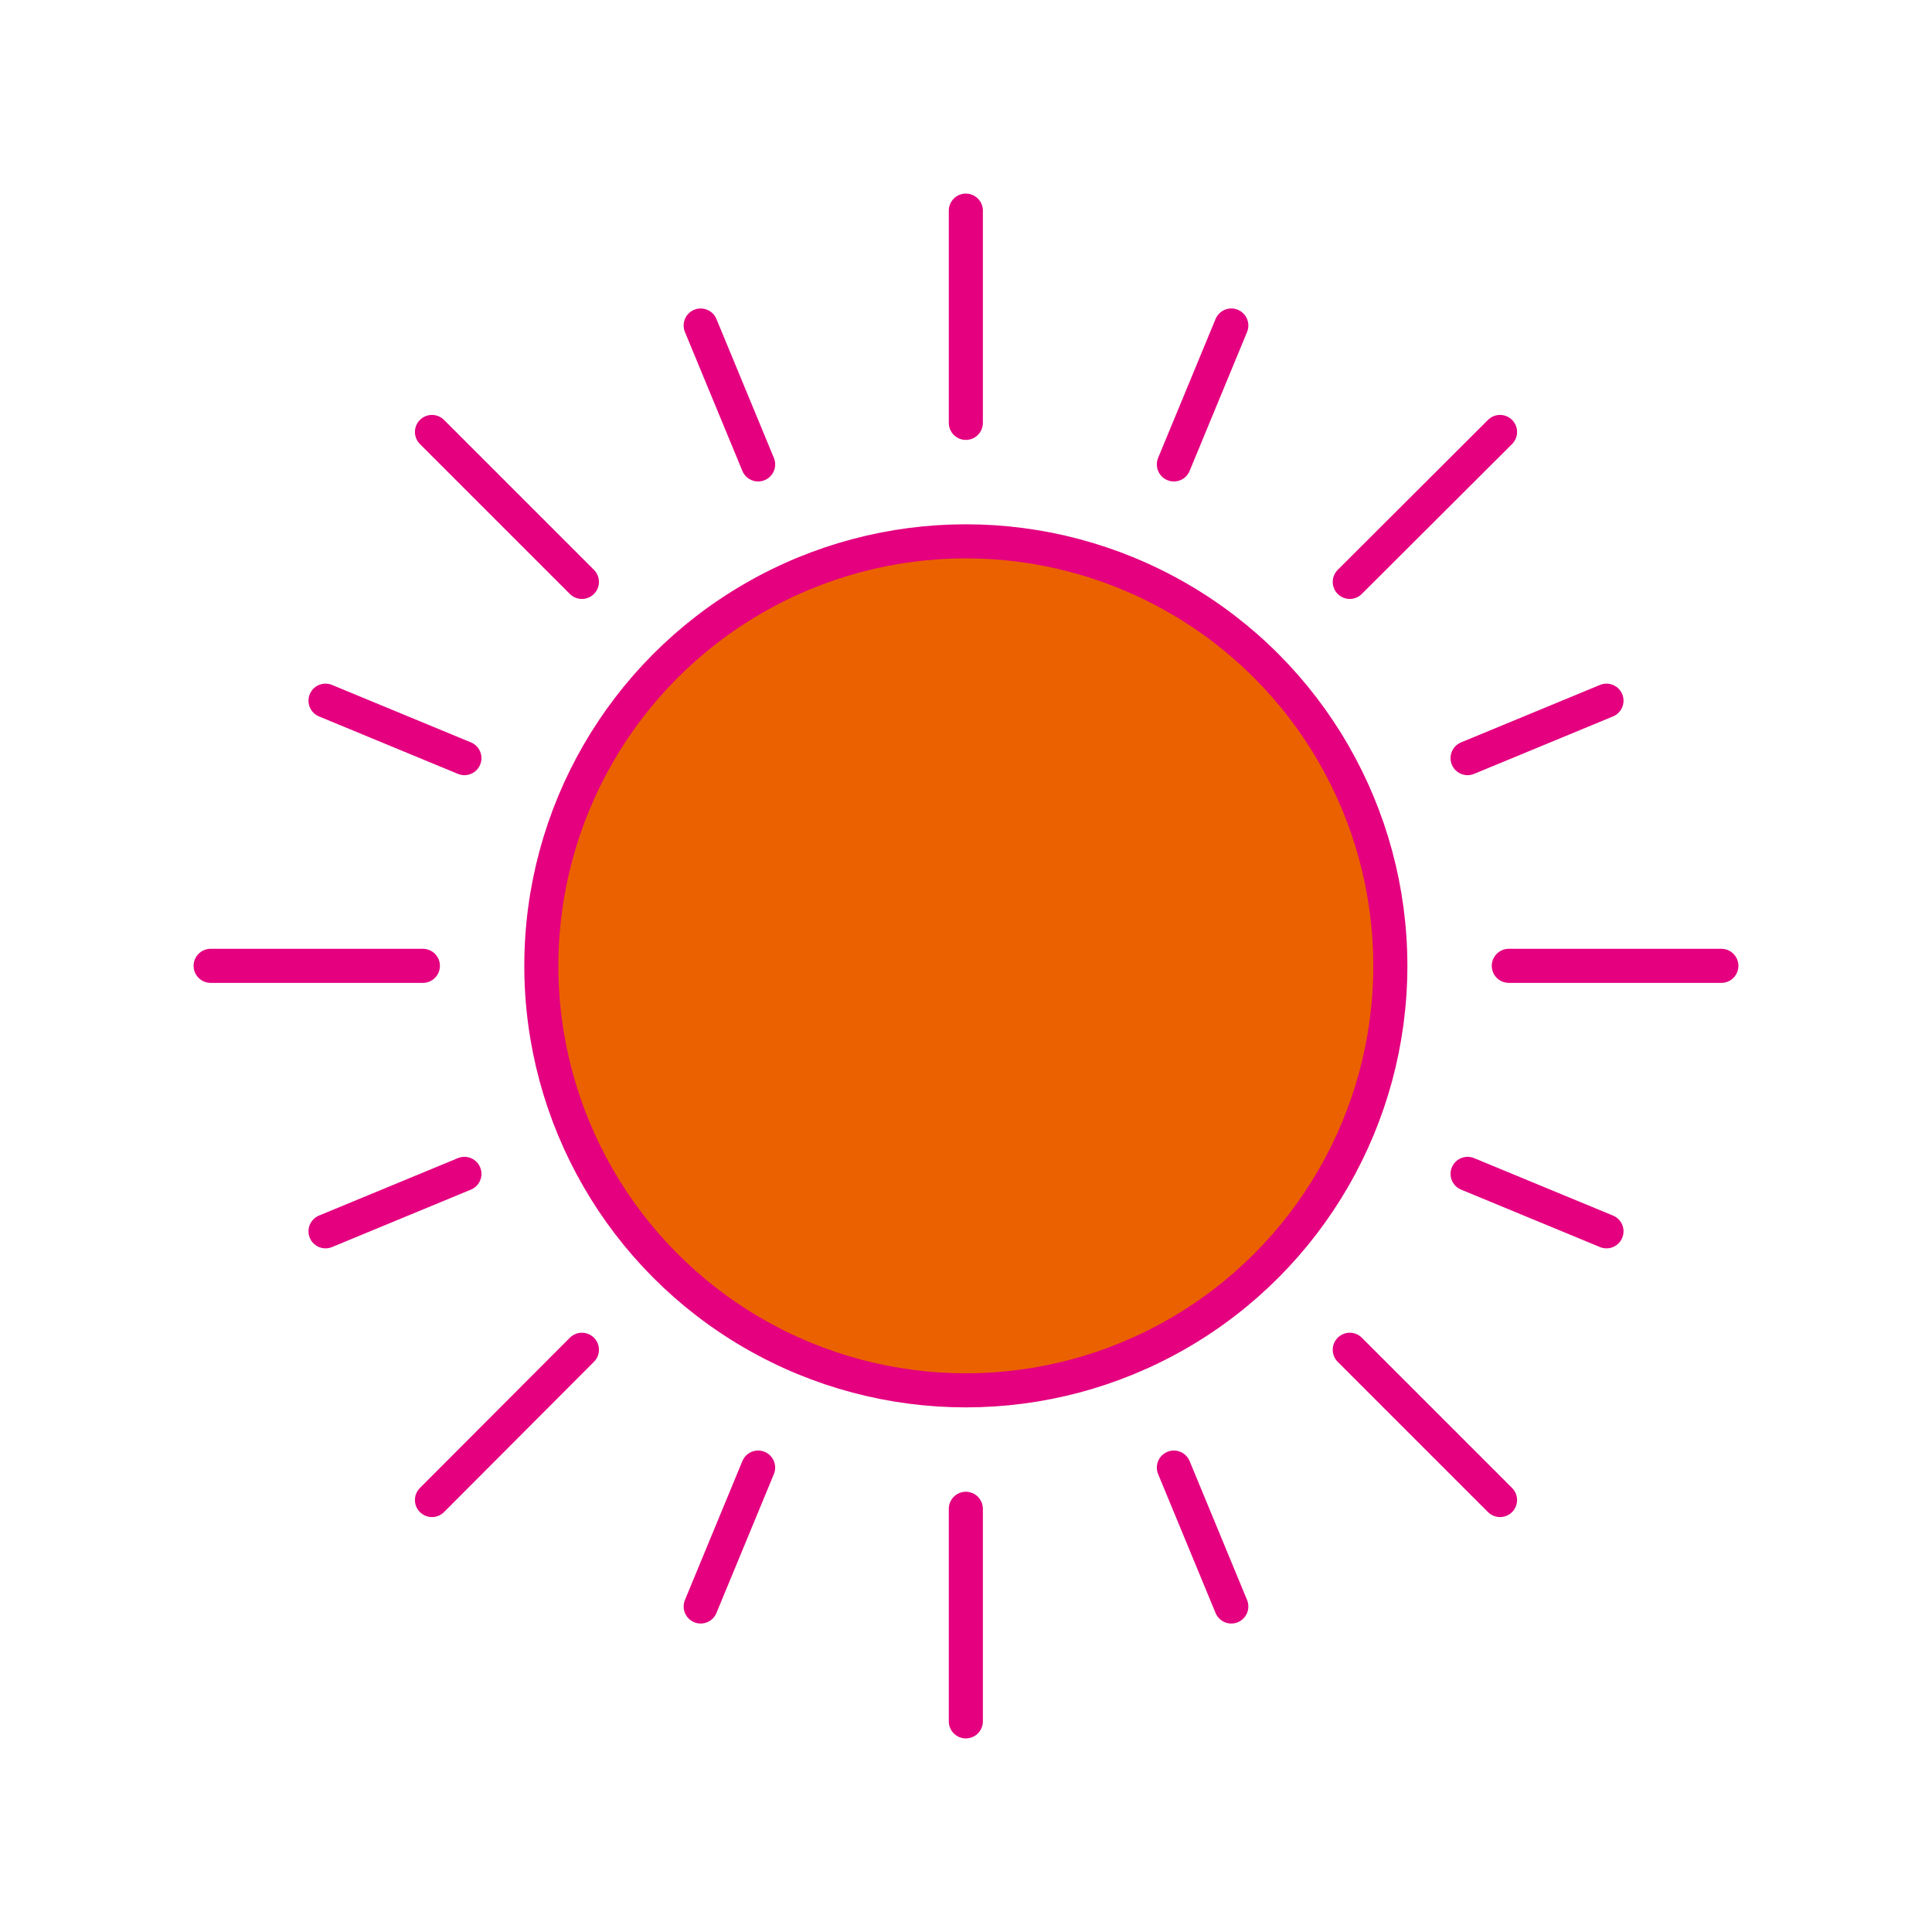
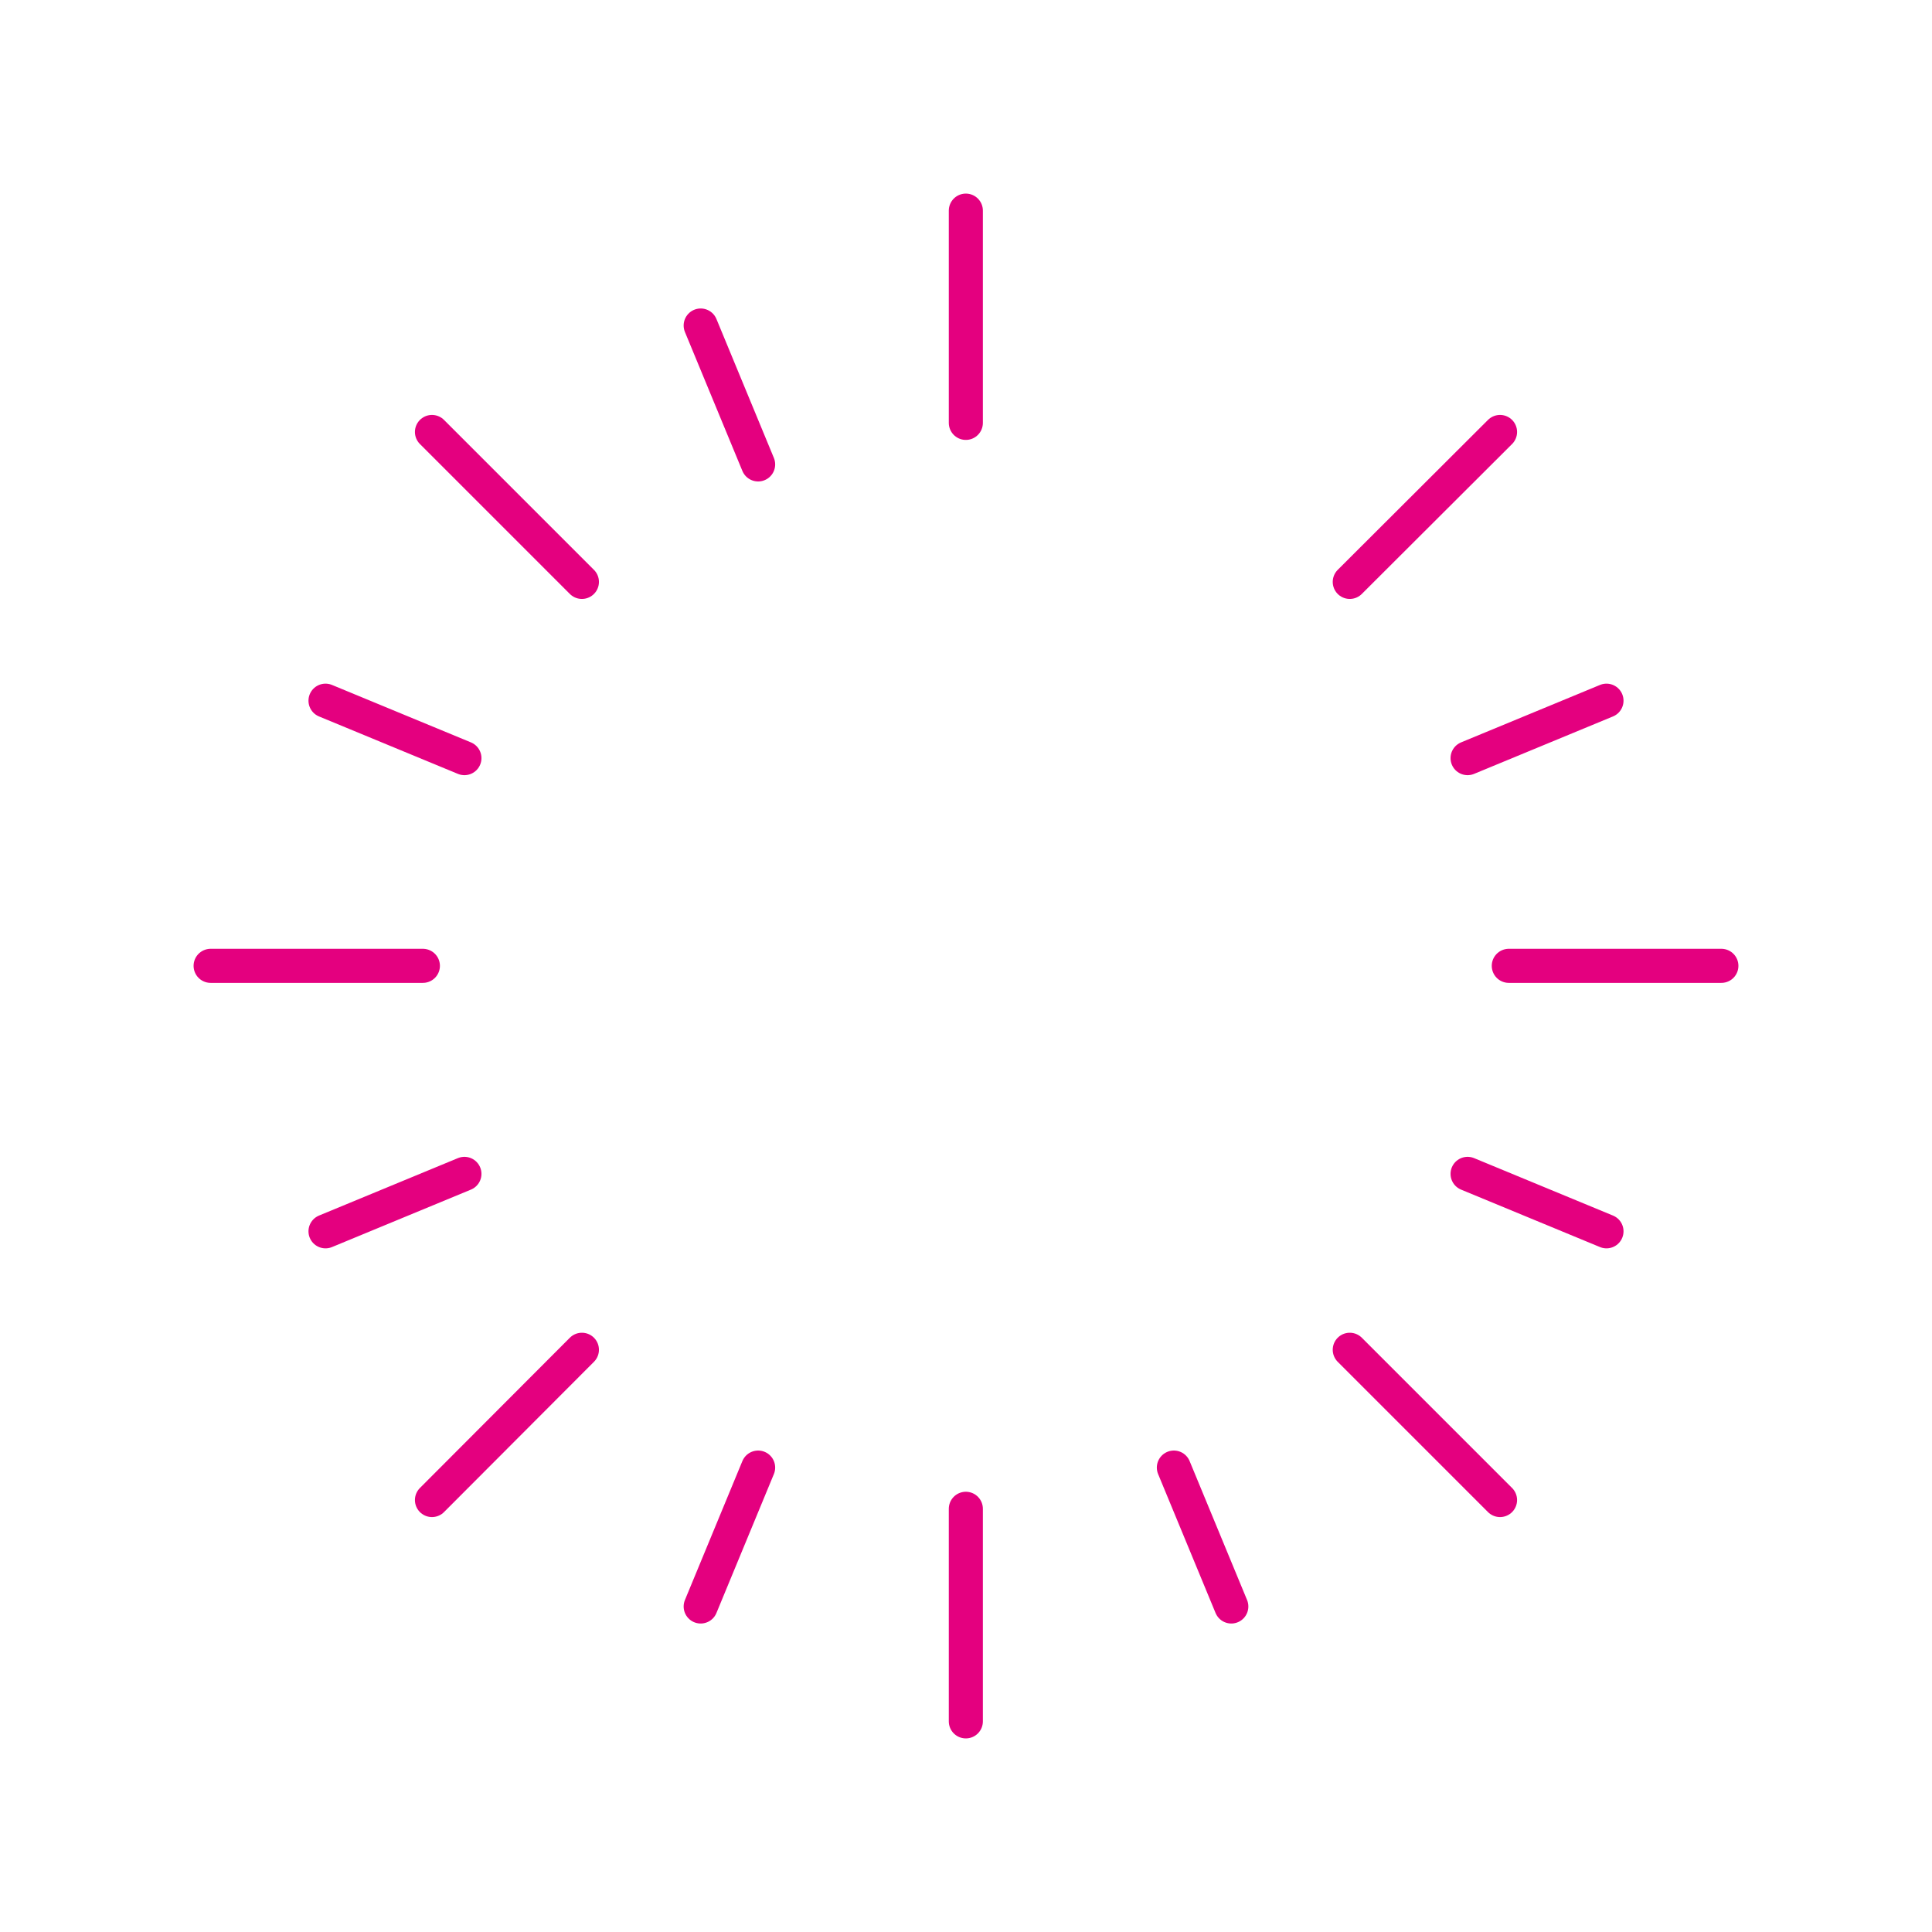
<svg xmlns="http://www.w3.org/2000/svg" id="_レイヤー_2" viewBox="0 0 59.53 59.53">
  <defs>
    <style>.cls-1{fill:#fff;opacity:0;}.cls-2{fill:#eb6100;}.cls-2,.cls-3{stroke:#e4007f;stroke-linecap:round;stroke-linejoin:round;stroke-width:1.05px;}.cls-3{fill:#e4007f;}</style>
  </defs>
  <g id="_制作レイヤー">
    <circle class="cls-1" cx="29.76" cy="29.76" r="29.76" />
    <line class="cls-3" x1="29.76" y1="13.03" x2="29.76" y2="6.49" />
    <line class="cls-3" x1="23.36" y1="14.31" x2="21.59" y2="10.03" />
    <line class="cls-3" x1="14.31" y1="23.36" x2="10.03" y2="21.59" />
    <line class="cls-3" x1="14.31" y1="36.17" x2="10.03" y2="37.94" />
    <line class="cls-3" x1="23.36" y1="45.22" x2="21.59" y2="49.5" />
    <line class="cls-3" x1="36.17" y1="45.22" x2="37.94" y2="49.5" />
    <line class="cls-3" x1="45.22" y1="36.17" x2="49.5" y2="37.94" />
    <line class="cls-3" x1="45.22" y1="23.36" x2="49.5" y2="21.59" />
-     <line class="cls-3" x1="36.17" y1="14.31" x2="37.94" y2="10.03" />
    <line class="cls-3" x1="17.93" y1="17.93" x2="13.31" y2="13.31" />
    <line class="cls-3" x1="13.03" y1="29.76" x2="6.49" y2="29.76" />
    <line class="cls-3" x1="17.93" y1="41.59" x2="13.31" y2="46.22" />
    <line class="cls-3" x1="29.76" y1="46.49" x2="29.76" y2="53.04" />
    <line class="cls-3" x1="41.59" y1="41.59" x2="46.22" y2="46.22" />
    <line class="cls-3" x1="46.49" y1="29.76" x2="53.04" y2="29.76" />
    <line class="cls-3" x1="41.59" y1="17.93" x2="46.22" y2="13.31" />
-     <circle class="cls-2" cx="29.76" cy="29.76" r="13.08" />
  </g>
</svg>